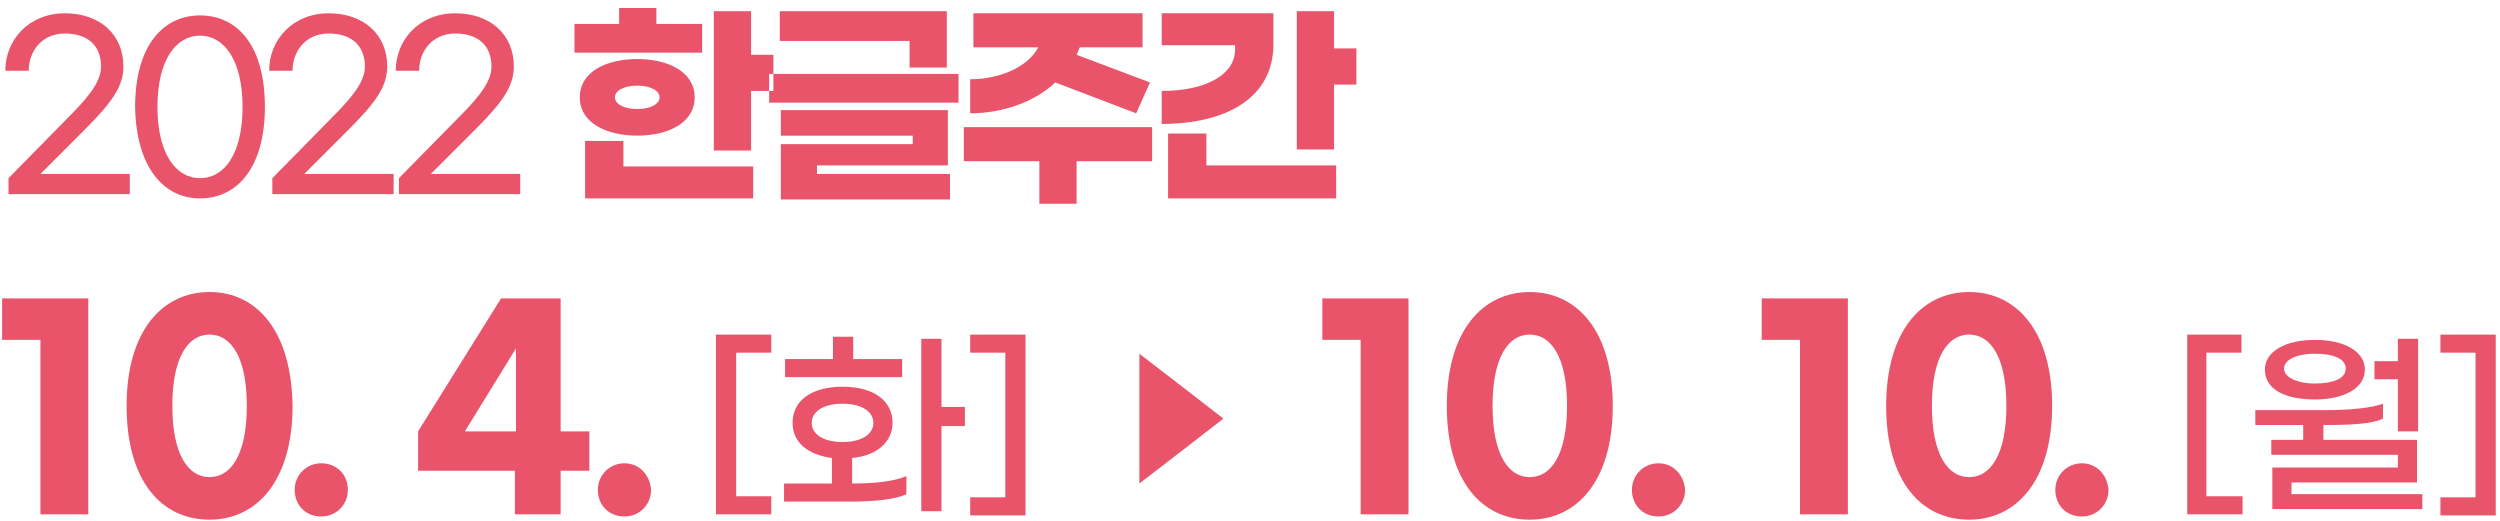
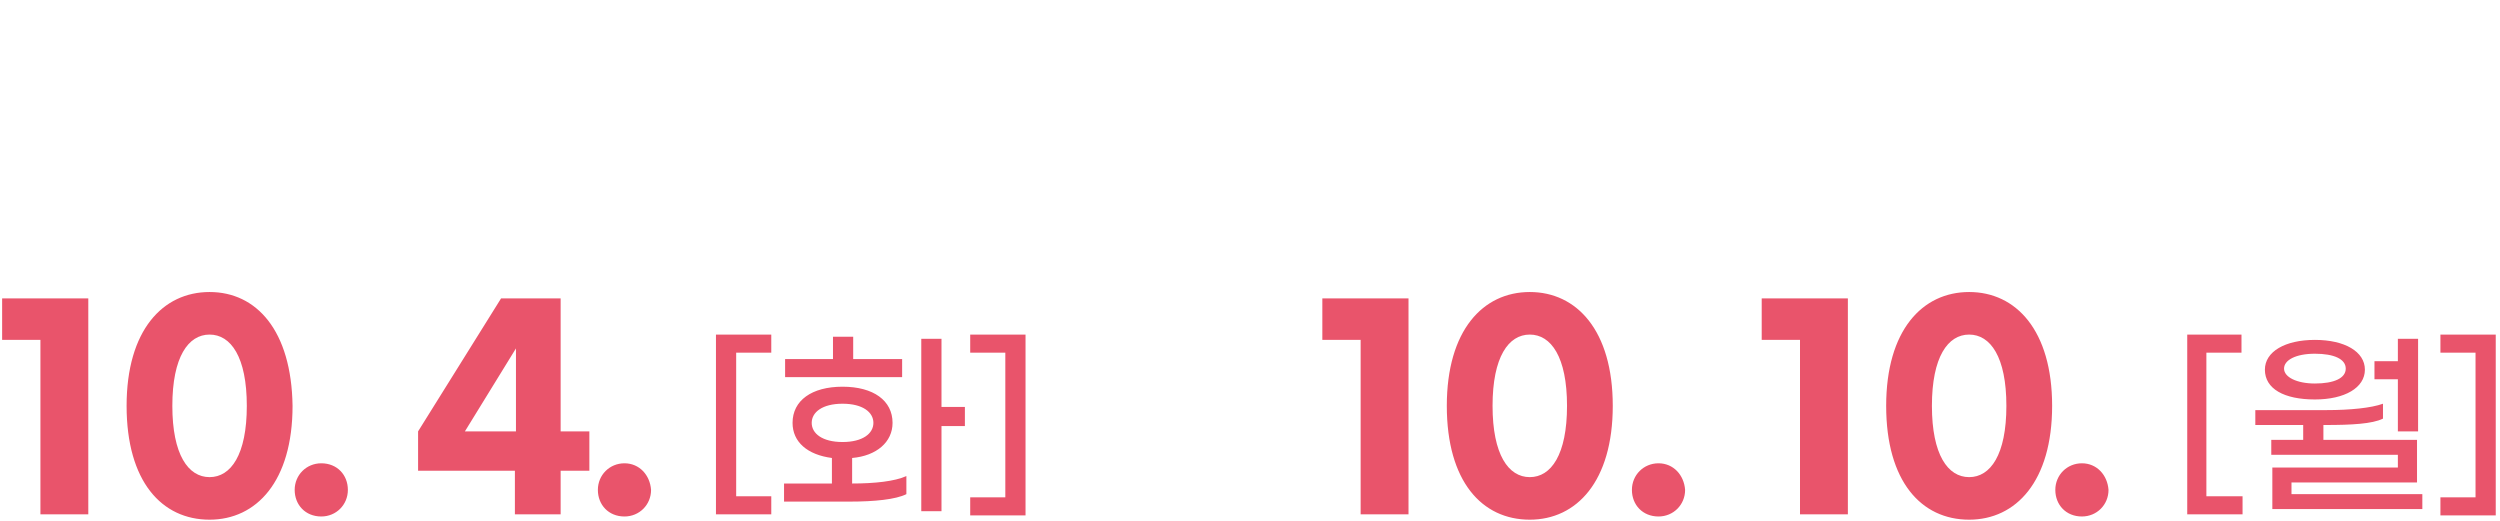
<svg xmlns="http://www.w3.org/2000/svg" width="235" height="49" viewBox="0 0 235 49" fill="none">
-   <path fill-rule="evenodd" clip-rule="evenodd" d="M0.7 18.25H12.2V16.35H3.8L8.1 12.05C10.6 9.55 11.6 8.05 11.6 6.25C11.6 3.25 9.4 1.25 6.1 1.25C2.7 1.25 0.5 3.75 0.5 6.65H2.7C2.7 4.85 3.9 3.15 6.1 3.15C8.2 3.15 9.5 4.25 9.5 6.25C9.5 7.45 8.7 8.75 6.6 10.85L0.8 16.75V18.25H0.7ZM18.8 18.65C22.3 18.65 24.9 15.75 24.9 10.05C24.9 4.25 22.3 1.45 18.8 1.45C15.3 1.45 12.7 4.35 12.7 10.05C12.8 15.75 15.4 18.65 18.8 18.65ZM18.8 16.75C16.6 16.75 14.8 14.55 14.8 10.05C14.8 5.55 16.6 3.35 18.8 3.35C21 3.35 22.8 5.55 22.8 10.05C22.8 14.45 21.1 16.75 18.8 16.75ZM25.5 18.25H37V16.35H28.6L32.9 12.05C35.4 9.55 36.4 8.05 36.4 6.25C36.4 3.25 34.2 1.25 30.9 1.25C27.5 1.25 25.3 3.75 25.3 6.65H27.5C27.5 4.85 28.7 3.15 30.9 3.15C33 3.15 34.3 4.25 34.3 6.25C34.3 7.45 33.5 8.75 31.4 10.85L25.6 16.75V18.25H25.5ZM37.4 18.25H48.9V16.35H40.5L44.8 12.05C47.3 9.55 48.3 8.05 48.3 6.25C48.3 3.25 46.1 1.25 42.8 1.25C39.4 1.25 37.2 3.75 37.2 6.65H39.4C39.4 4.85 40.6 3.15 42.8 3.15C44.9 3.15 46.2 4.25 46.2 6.25C46.2 7.45 45.4 8.75 43.3 10.85L37.5 16.75V18.25H37.4ZM65.9 2.25H61.7V0.75H58.2V2.25H54V4.95H66V2.25H65.9ZM70.6 5.15V1.05H67.1V14.15H70.6V8.55H72.7V5.15H70.6ZM59.9 12.75C62.8 12.75 65.3 11.55 65.3 9.15C65.3 6.75 62.8 5.55 59.9 5.55C57 5.55 54.5 6.75 54.5 9.15C54.5 11.55 57 12.75 59.9 12.75ZM59.9 8.05C61.2 8.05 62 8.55 62 9.15C62 9.75 61.2 10.25 59.9 10.25C58.6 10.25 57.8 9.75 57.8 9.15C57.8 8.55 58.6 8.05 59.9 8.05ZM58.6 13.25V15.65H70.8V18.65H55V13.25H58.6ZM89 1.05H73.3V3.85H85.5V6.35H89V1.05ZM90.1 6.95V9.65H72.3V6.95H90.1ZM89.1 10.35H73.4V12.75H85.8V13.55H73.4V18.75H89.3V16.35H76.8V15.55H89.1V10.35V10.35ZM106.8 10.65L108.1 7.75L101.2 5.15C101.3 4.95 101.4 4.65 101.5 4.45H107.4V1.25H91.5V4.45H97.6C96.6 6.35 93.9 7.45 91.2 7.45V10.65C94.3 10.65 97.3 9.55 99.2 7.75L106.8 10.65ZM108.4 11.95H90.6V15.15H97.7V19.15H101.2V15.15H108.3V11.95H108.4ZM125.4 4.55V1.05H121.9V14.05H125.4V7.95H127.5V4.55H125.4ZM119.7 4.15V1.25H109.2V4.25H116.1V4.65C116.1 7.05 113.3 8.55 109.2 8.55V11.65C115.2 11.65 119.7 9.25 119.7 4.15ZM113.4 12.55V15.55H125.6V18.65H109.8V12.55H113.4V12.55Z" fill="#E9546B" />
-   <path fill-rule="evenodd" clip-rule="evenodd" d="M8.3 28.05H0.2V31.95H3.8V48.35H8.3V28.05ZM19.7 27.45C15.3 27.45 11.9 31.05 11.9 38.15C11.9 45.25 15.2 48.85 19.7 48.85C24.1 48.85 27.5 45.25 27.5 38.15C27.4 31.05 24.1 27.45 19.7 27.45ZM19.7 31.45C21.7 31.45 23.2 33.55 23.2 38.15C23.2 42.75 21.7 44.85 19.7 44.85C17.7 44.85 16.2 42.75 16.2 38.15C16.2 33.55 17.7 31.45 19.7 31.45ZM30.2 43.55C28.8 43.55 27.7 44.65 27.7 46.05C27.7 47.45 28.7 48.55 30.2 48.55C31.6 48.55 32.7 47.45 32.7 46.05C32.7 44.65 31.7 43.55 30.2 43.55ZM48.4 48.35H52.7V44.25H55.4V40.55H52.7V28.05H47.1L39.3 40.55V44.25H48.4V48.35ZM43.7 40.55L48.5 32.75V40.55H43.7ZM58.7 43.55C57.3 43.55 56.2 44.65 56.2 46.05C56.2 47.45 57.2 48.55 58.7 48.55C60.1 48.55 61.2 47.45 61.2 46.05C61.1 44.65 60.1 43.55 58.7 43.55ZM132.4 28.05H124.3V31.95H127.9V48.35H132.4V28.05ZM143.8 27.45C139.4 27.45 136 31.05 136 38.15C136 45.25 139.3 48.85 143.8 48.85C148.2 48.85 151.6 45.25 151.6 38.15C151.6 31.05 148.2 27.45 143.8 27.45ZM143.8 31.45C145.8 31.45 147.3 33.55 147.3 38.15C147.3 42.75 145.8 44.85 143.8 44.85C141.8 44.85 140.3 42.75 140.3 38.15C140.3 33.55 141.8 31.45 143.8 31.45ZM173.7 28.05H165.6V31.95H169.2V48.35H173.7V28.05ZM185.1 27.45C180.7 27.45 177.3 31.05 177.3 38.15C177.3 45.25 180.6 48.85 185.1 48.85C189.5 48.85 192.9 45.25 192.9 38.15C192.9 31.05 189.5 27.45 185.1 27.45ZM185.1 31.45C187.1 31.45 188.6 33.55 188.6 38.15C188.6 42.75 187.1 44.85 185.1 44.85C183.1 44.85 181.6 42.75 181.6 38.15C181.6 33.55 183.1 31.45 185.1 31.45ZM195.7 43.55C194.3 43.55 193.2 44.65 193.2 46.05C193.2 47.45 194.2 48.55 195.7 48.55C197.1 48.55 198.2 47.45 198.2 46.05C198.1 44.65 197.1 43.55 195.7 43.55ZM84.7 33.75H80.2V31.65H78.3V33.75H73.8V35.45H84.8V33.75H84.7ZM90.7 38.25H88.5V31.85H86.6V48.05H88.5V40.05H90.7V38.25ZM80.1 43.05C82.4 42.85 83.9 41.55 83.9 39.75C83.9 37.65 82.1 36.35 79.2 36.35C76.3 36.35 74.5 37.65 74.5 39.75C74.5 41.55 75.9 42.75 78.2 43.05V45.45H73.7V47.15H79.9C82.2 47.15 84.2 46.95 85.2 46.45V44.75C84.1 45.25 82.2 45.45 80.1 45.45V43.05V43.05ZM76.3 39.75C76.3 38.75 77.3 37.95 79.2 37.95C81.1 37.95 82.1 38.75 82.1 39.75C82.1 40.75 81.1 41.55 79.2 41.55C77.3 41.55 76.3 40.75 76.3 39.75ZM91.2 48.45H96.4V31.45H91.2V33.15H94.5V46.75H91.2V48.45ZM205.6 31.45V48.35H210.8V46.65H207.4V33.15H210.7V31.45H205.6V31.45ZM225.4 40.55H227.3V31.85H225.4V33.95H223.2V35.65H225.4V40.55ZM217.6 37.55C220.4 37.55 222.3 36.45 222.3 34.75C222.3 33.05 220.4 31.95 217.6 31.95C214.8 31.95 212.9 33.05 212.9 34.75C212.9 36.55 214.7 37.55 217.6 37.55ZM217.6 33.25C219.4 33.25 220.5 33.75 220.5 34.65C220.5 35.55 219.4 36.05 217.6 36.05C215.9 36.05 214.7 35.45 214.7 34.65C214.7 33.85 215.8 33.25 217.6 33.25ZM215.4 46.45H227.7V47.85H213.6V43.95H225.4V42.75H213.5V41.35H216.5V39.95H212V38.55H218.7C220.9 38.55 222.9 38.35 224 37.95V39.35C223 39.85 221 39.95 218.6 39.95H218.4V41.35H227.2V45.35H215.4V46.45ZM229.4 48.45H234.6V31.45H229.4V33.15H232.7V46.75H229.4V48.45ZM67.3 31.45V48.35H72.5V46.65H69.2V33.15H72.5V31.45H67.3V31.45ZM155.9 43.55C154.5 43.55 153.4 44.65 153.4 46.05C153.4 47.45 154.4 48.55 155.9 48.55C157.3 48.55 158.4 47.45 158.4 46.05C158.3 44.65 157.3 43.55 155.9 43.55Z" fill="#E9546B" />
-   <path fill-rule="evenodd" clip-rule="evenodd" d="M115 39.35L111 42.45L107.1 45.45V39.35V33.25L111 36.25L115 39.35Z" fill="#E9546B" />
+   <path fill-rule="evenodd" clip-rule="evenodd" d="M8.3 28.05H0.2V31.95H3.8V48.35H8.3V28.05ZM19.7 27.45C15.3 27.45 11.9 31.05 11.9 38.15C11.9 45.25 15.2 48.85 19.7 48.85C24.1 48.85 27.5 45.25 27.5 38.15C27.4 31.05 24.1 27.45 19.7 27.45ZM19.7 31.45C21.7 31.45 23.2 33.55 23.2 38.15C23.2 42.75 21.7 44.85 19.7 44.85C17.7 44.85 16.2 42.75 16.2 38.15C16.2 33.55 17.7 31.45 19.7 31.45ZM30.2 43.55C28.8 43.55 27.7 44.65 27.7 46.05C27.7 47.45 28.7 48.55 30.2 48.55C31.6 48.55 32.7 47.45 32.7 46.05C32.7 44.65 31.7 43.55 30.2 43.55ZM48.4 48.35H52.7V44.25H55.4V40.55H52.7V28.05H47.1L39.3 40.55V44.25H48.4V48.35ZM43.7 40.55L48.5 32.75V40.55H43.7ZM58.7 43.55C57.3 43.55 56.2 44.65 56.2 46.05C56.2 47.45 57.2 48.55 58.7 48.55C60.1 48.55 61.2 47.45 61.2 46.05C61.1 44.65 60.1 43.55 58.7 43.55ZM132.4 28.05H124.3V31.95H127.9V48.35H132.4V28.05ZM143.8 27.45C139.4 27.45 136 31.05 136 38.15C136 45.25 139.3 48.85 143.8 48.85C148.2 48.85 151.6 45.25 151.6 38.15C151.6 31.05 148.2 27.45 143.8 27.45ZM143.8 31.45C145.8 31.45 147.3 33.55 147.3 38.15C147.3 42.75 145.8 44.85 143.8 44.85C141.8 44.85 140.3 42.75 140.3 38.15C140.3 33.55 141.8 31.45 143.8 31.45ZM173.7 28.05H165.6V31.95H169.2V48.35H173.7V28.05ZM185.1 27.45C180.7 27.45 177.3 31.05 177.3 38.15C177.3 45.25 180.6 48.85 185.1 48.85C189.5 48.85 192.9 45.25 192.9 38.15C192.9 31.05 189.5 27.45 185.1 27.45ZM185.1 31.45C187.1 31.45 188.6 33.55 188.6 38.15C188.6 42.75 187.1 44.85 185.1 44.85C183.1 44.85 181.6 42.75 181.6 38.15C181.6 33.55 183.1 31.45 185.1 31.45ZM195.7 43.55C194.3 43.55 193.2 44.65 193.2 46.05C193.2 47.45 194.2 48.55 195.7 48.55C197.1 48.55 198.2 47.45 198.2 46.05C198.1 44.65 197.1 43.55 195.7 43.55ZM84.7 33.75H80.2V31.65H78.3V33.75H73.8V35.45H84.8V33.75H84.7ZM90.7 38.25H88.5V31.85H86.6V48.05H88.5V40.05H90.7V38.25ZM80.1 43.05C82.4 42.85 83.9 41.55 83.9 39.75C83.9 37.65 82.1 36.35 79.2 36.35C76.3 36.35 74.5 37.65 74.5 39.75C74.5 41.55 75.9 42.75 78.2 43.05V45.45H73.7V47.15H79.9C82.2 47.15 84.2 46.95 85.2 46.45V44.75C84.1 45.25 82.2 45.45 80.1 45.45V43.05V43.05M76.3 39.75C76.3 38.75 77.3 37.95 79.2 37.95C81.1 37.95 82.1 38.75 82.1 39.75C82.1 40.75 81.1 41.55 79.2 41.55C77.3 41.55 76.3 40.75 76.3 39.75ZM91.2 48.45H96.4V31.45H91.2V33.15H94.5V46.75H91.2V48.45ZM205.6 31.45V48.35H210.8V46.65H207.4V33.15H210.7V31.45H205.6V31.45ZM225.4 40.55H227.3V31.85H225.4V33.95H223.2V35.65H225.4V40.55ZM217.6 37.55C220.4 37.55 222.3 36.45 222.3 34.75C222.3 33.05 220.4 31.95 217.6 31.95C214.8 31.95 212.9 33.05 212.9 34.75C212.9 36.55 214.7 37.55 217.6 37.55ZM217.6 33.25C219.4 33.25 220.5 33.75 220.5 34.65C220.5 35.55 219.4 36.05 217.6 36.05C215.9 36.05 214.7 35.45 214.7 34.65C214.7 33.85 215.8 33.25 217.6 33.25ZM215.4 46.45H227.7V47.85H213.6V43.95H225.4V42.75H213.5V41.35H216.5V39.95H212V38.55H218.7C220.9 38.55 222.9 38.35 224 37.95V39.35C223 39.85 221 39.95 218.6 39.95H218.4V41.35H227.2V45.35H215.4V46.45ZM229.4 48.45H234.6V31.45H229.4V33.15H232.7V46.75H229.4V48.45ZM67.3 31.45V48.35H72.5V46.65H69.2V33.15H72.5V31.45H67.3V31.45ZM155.9 43.55C154.5 43.55 153.4 44.65 153.4 46.05C153.4 47.45 154.4 48.55 155.9 48.55C157.3 48.55 158.4 47.45 158.4 46.05C158.3 44.65 157.3 43.55 155.9 43.55Z" fill="#E9546B" />
</svg>